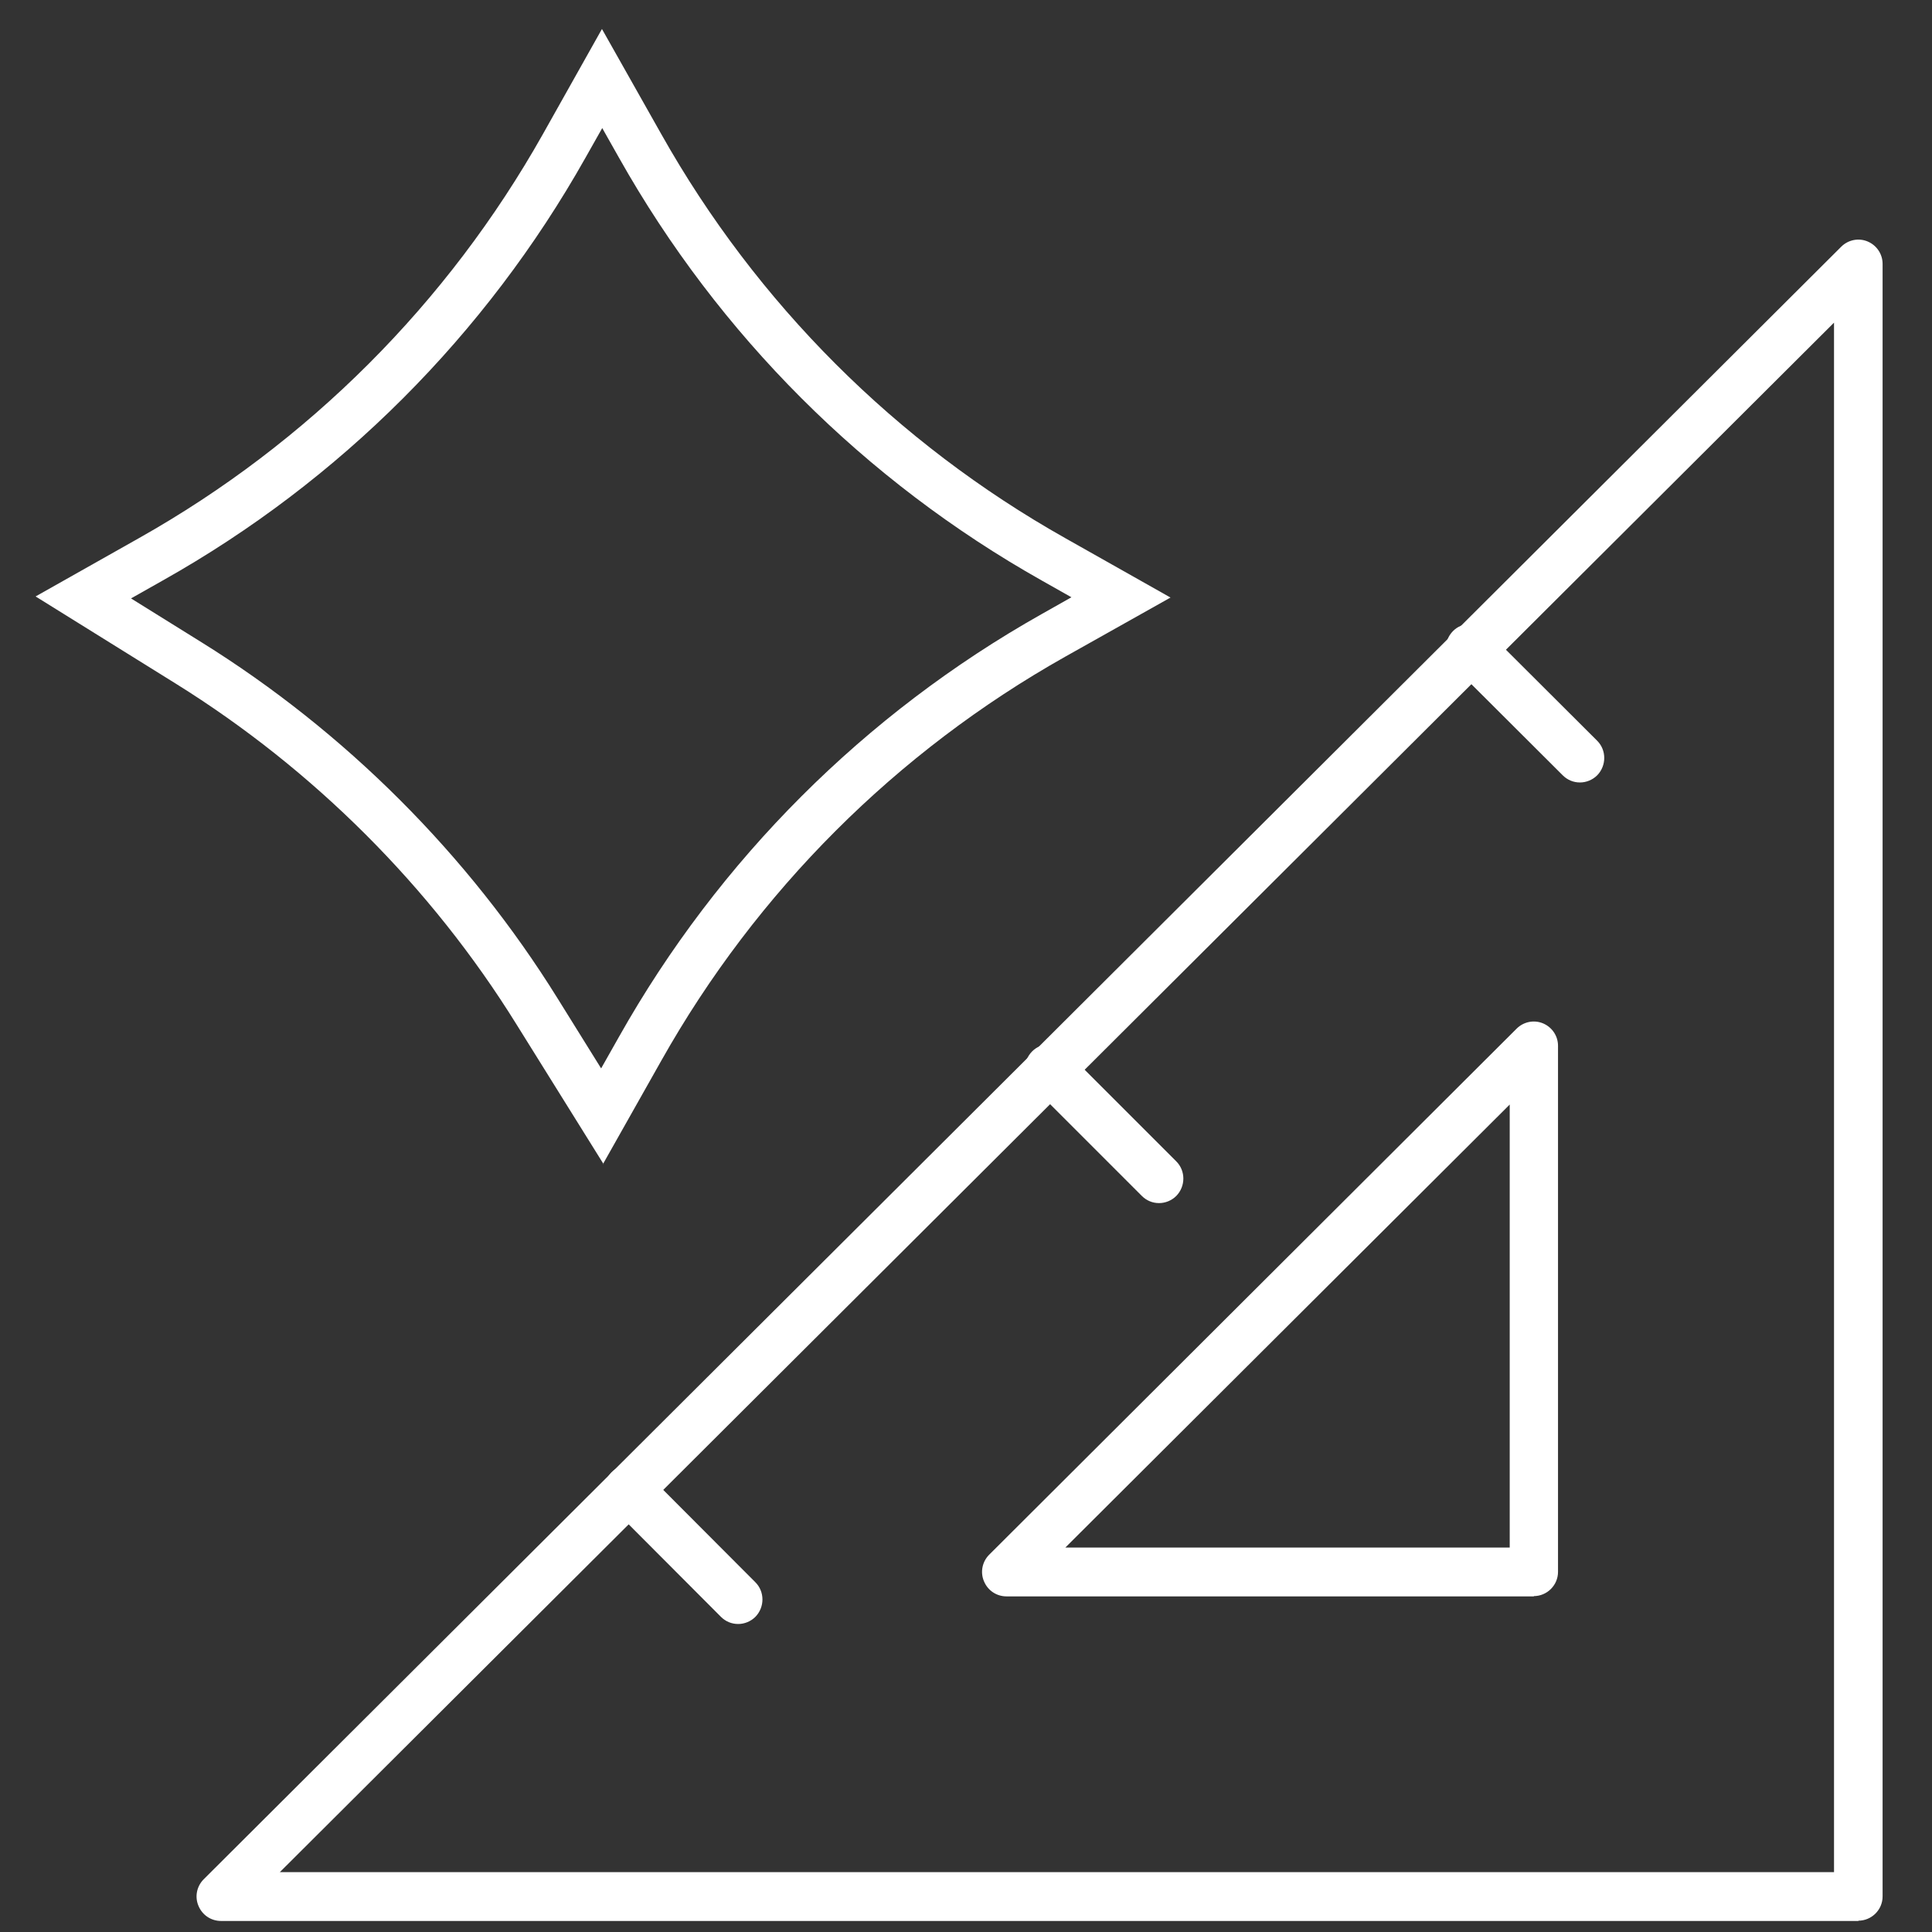
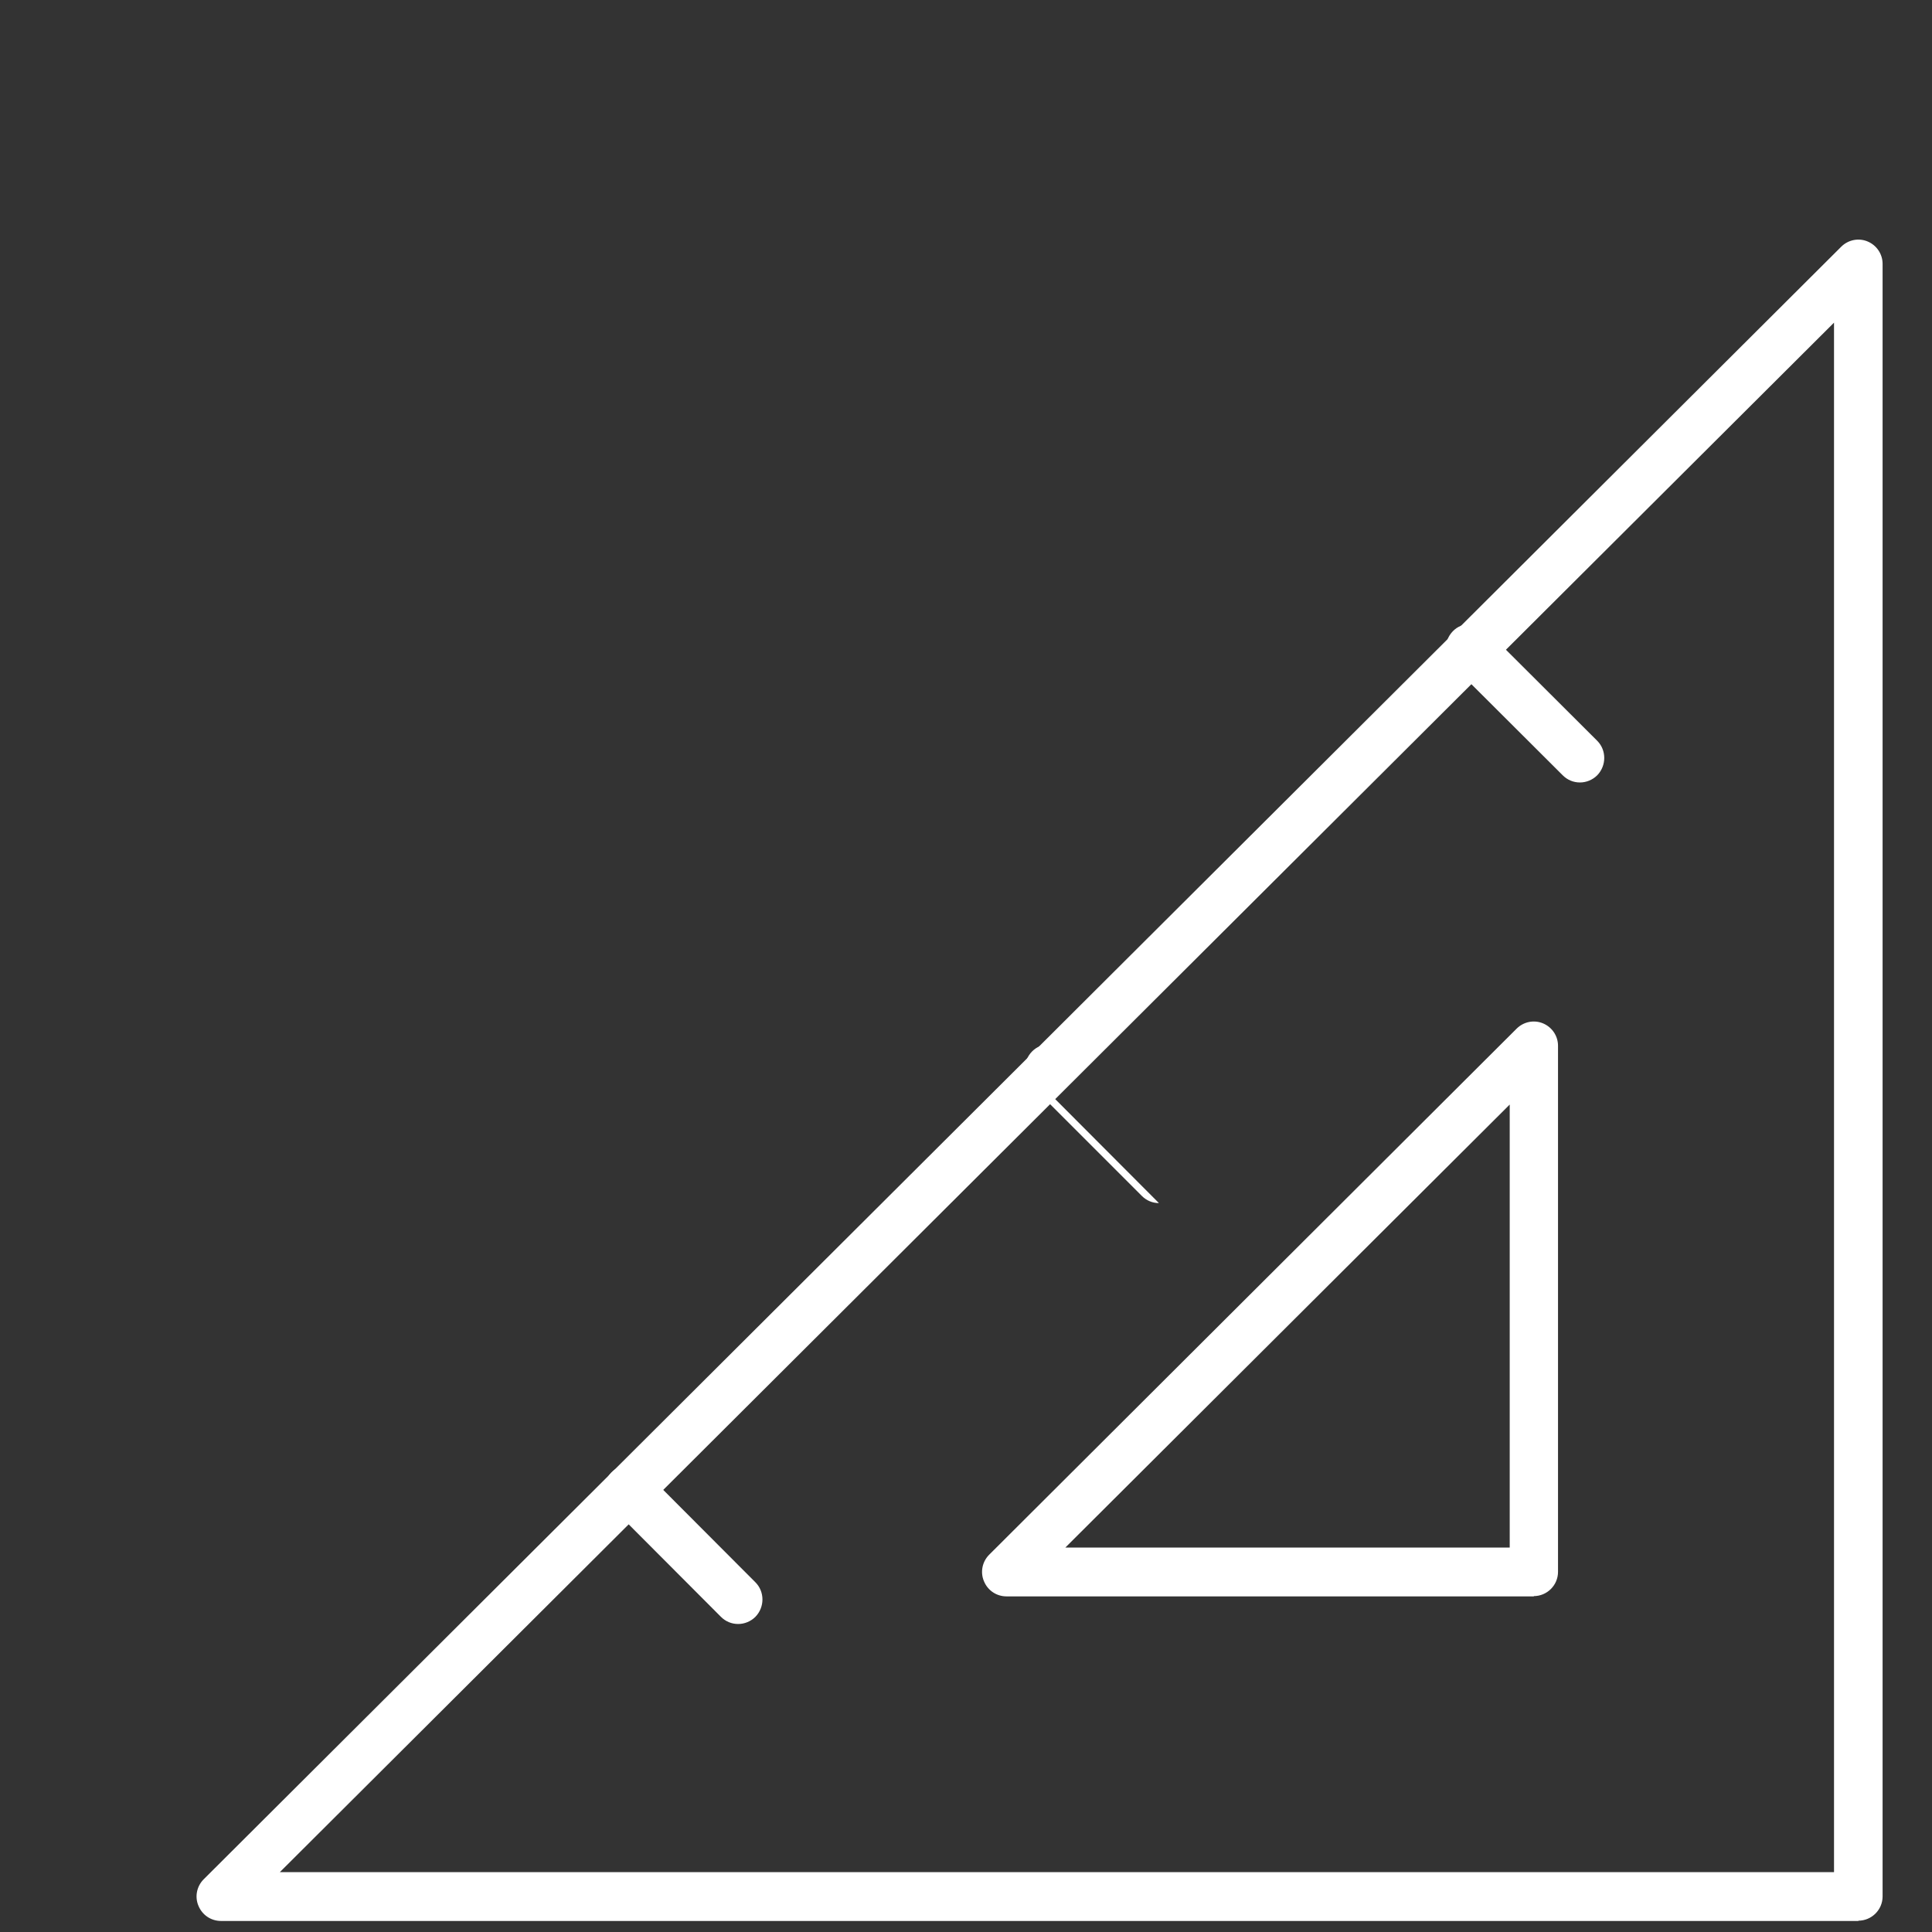
<svg xmlns="http://www.w3.org/2000/svg" id="Layer_1" version="1.1" viewBox="0 0 70 70">
  <rect x="0" y="0" width="70" height="70" fill="#333333" stroke="none" />
  <defs>
    <style> .st0 { fill: #fff; } </style>
  </defs>
  <g>
    <path class="st0" d="M67.34,69.6H8.01c-.36,0-.68-.21-.82-.55-.14-.33-.06-.71.19-.96L66.71,8.94c.25-.25.63-.33.96-.19.33.14.54.46.54.81v59.15c0,.49-.4.88-.88.88ZM10.14,67.83h56.31V11.69L10.14,67.83Z" />
    <path class="st0" d="M55.58,57.84h-19.11c-.36,0-.68-.21-.82-.55-.14-.33-.06-.71.19-.96l19.11-19.06c.25-.25.63-.33.96-.19.33.14.54.46.54.81v19.06c0,.49-.4.88-.88.88ZM38.6,56.07h16.1v-16.05l-16.1,16.05Z" />
    <path class="st0" d="M26.74,58.84c-.23,0-.45-.09-.62-.26l-3.97-3.98c-.34-.34-.34-.9,0-1.25s.9-.34,1.25,0l3.97,3.98c.34.34.34.9,0,1.25-.17.17-.4.26-.62.26Z" />
-     <path class="st0" d="M41.99,43.59c-.23,0-.45-.09-.62-.26l-3.98-3.98c-.34-.34-.34-.9,0-1.25s.9-.34,1.25,0l3.98,3.98c.34.34.34.9,0,1.25-.17.17-.4.26-.62.26Z" />
+     <path class="st0" d="M41.99,43.59c-.23,0-.45-.09-.62-.26l-3.98-3.98c-.34-.34-.34-.9,0-1.25s.9-.34,1.25,0c.34.34.34.9,0,1.25-.17.17-.4.26-.62.26Z" />
    <path class="st0" d="M57.24,28.35c-.23,0-.45-.09-.62-.26l-3.98-3.97c-.34-.34-.34-.9,0-1.25s.9-.34,1.25,0l3.98,3.97c.34.34.34.9,0,1.25-.17.17-.4.26-.62.26Z" />
  </g>
-   <path class="st0" d="M21.87,42.18l-3.16-5.07c-3.09-4.98-7.36-9.24-12.34-12.34l-5.08-3.16,3.74-2.11c6.13-3.45,11.19-8.51,14.64-14.64l2.14-3.81,2.15,3.81c3.45,6.13,8.51,11.19,14.64,14.64l3.81,2.15-3.81,2.14c-6.13,3.45-11.19,8.51-14.64,14.64l-2.11,3.74ZM4.76,21.69l2.54,1.58c5.21,3.24,9.67,7.7,12.9,12.9l1.58,2.54.65-1.15c3.61-6.41,8.9-11.7,15.31-15.31l1.08-.61-1.08-.61c-6.41-3.61-11.7-8.9-15.31-15.31l-.61-1.08-.61,1.08c-3.61,6.41-8.9,11.71-15.31,15.31l-1.15.65Z" />
</svg>